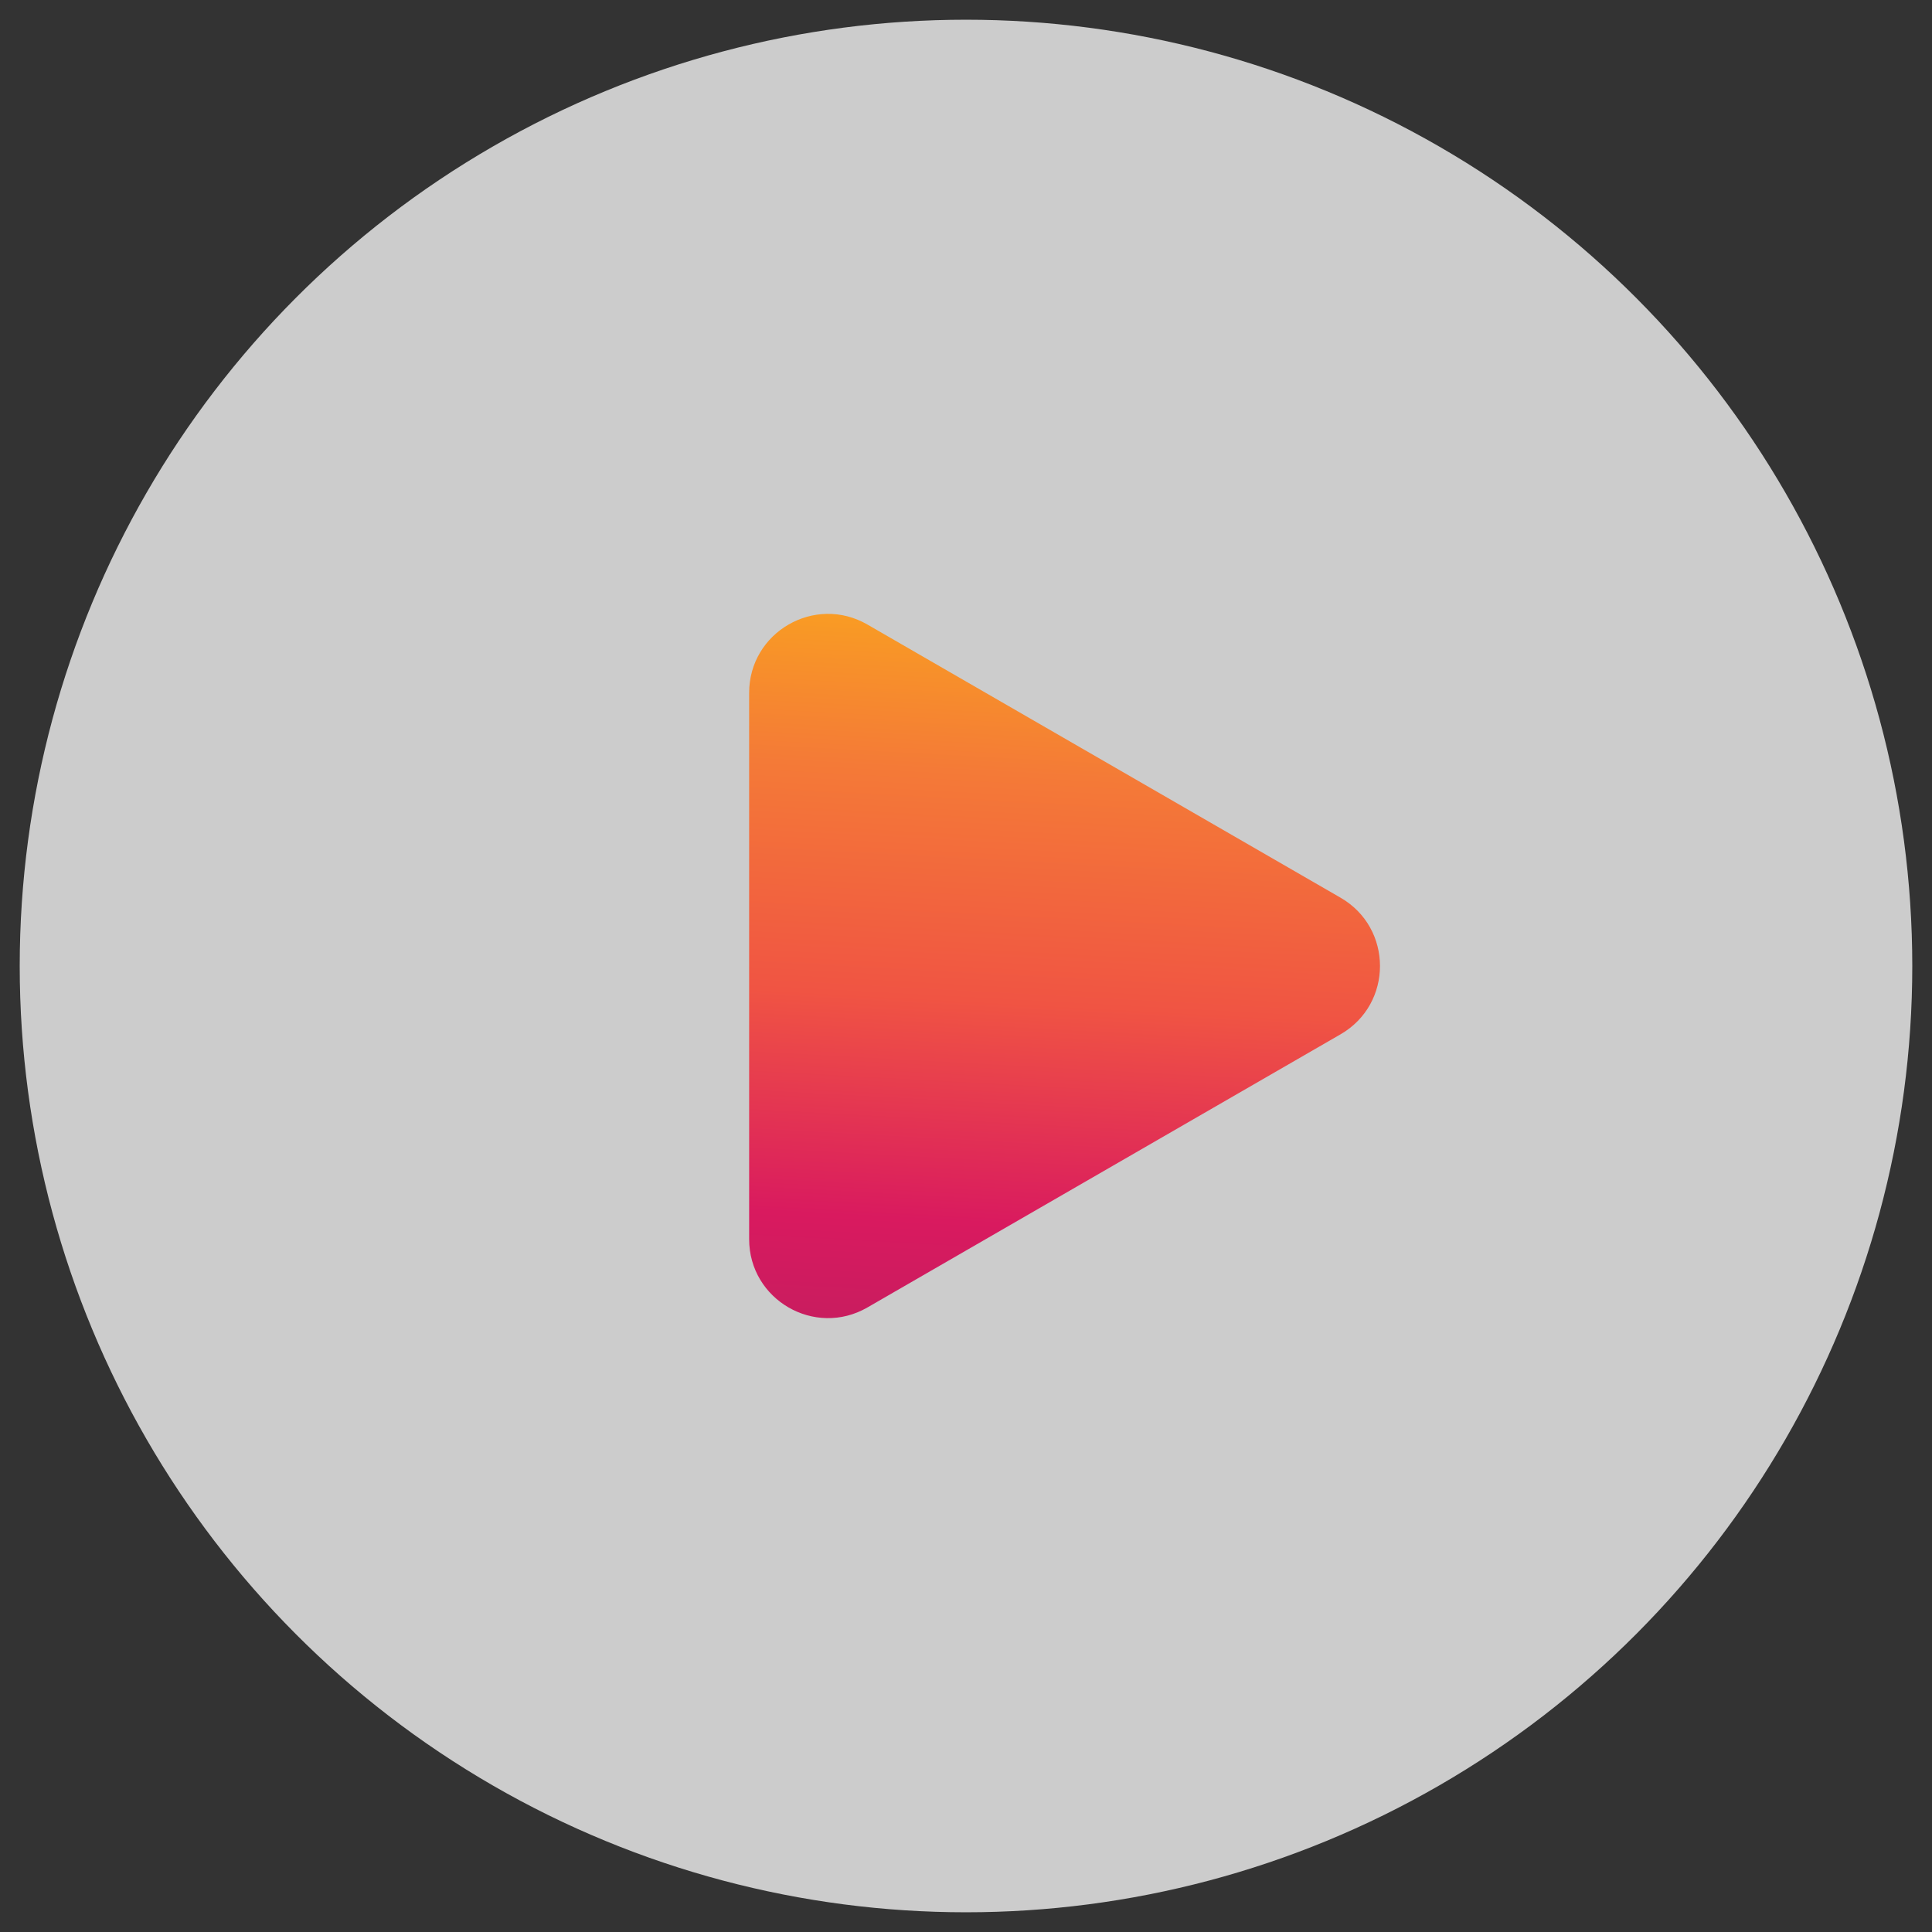
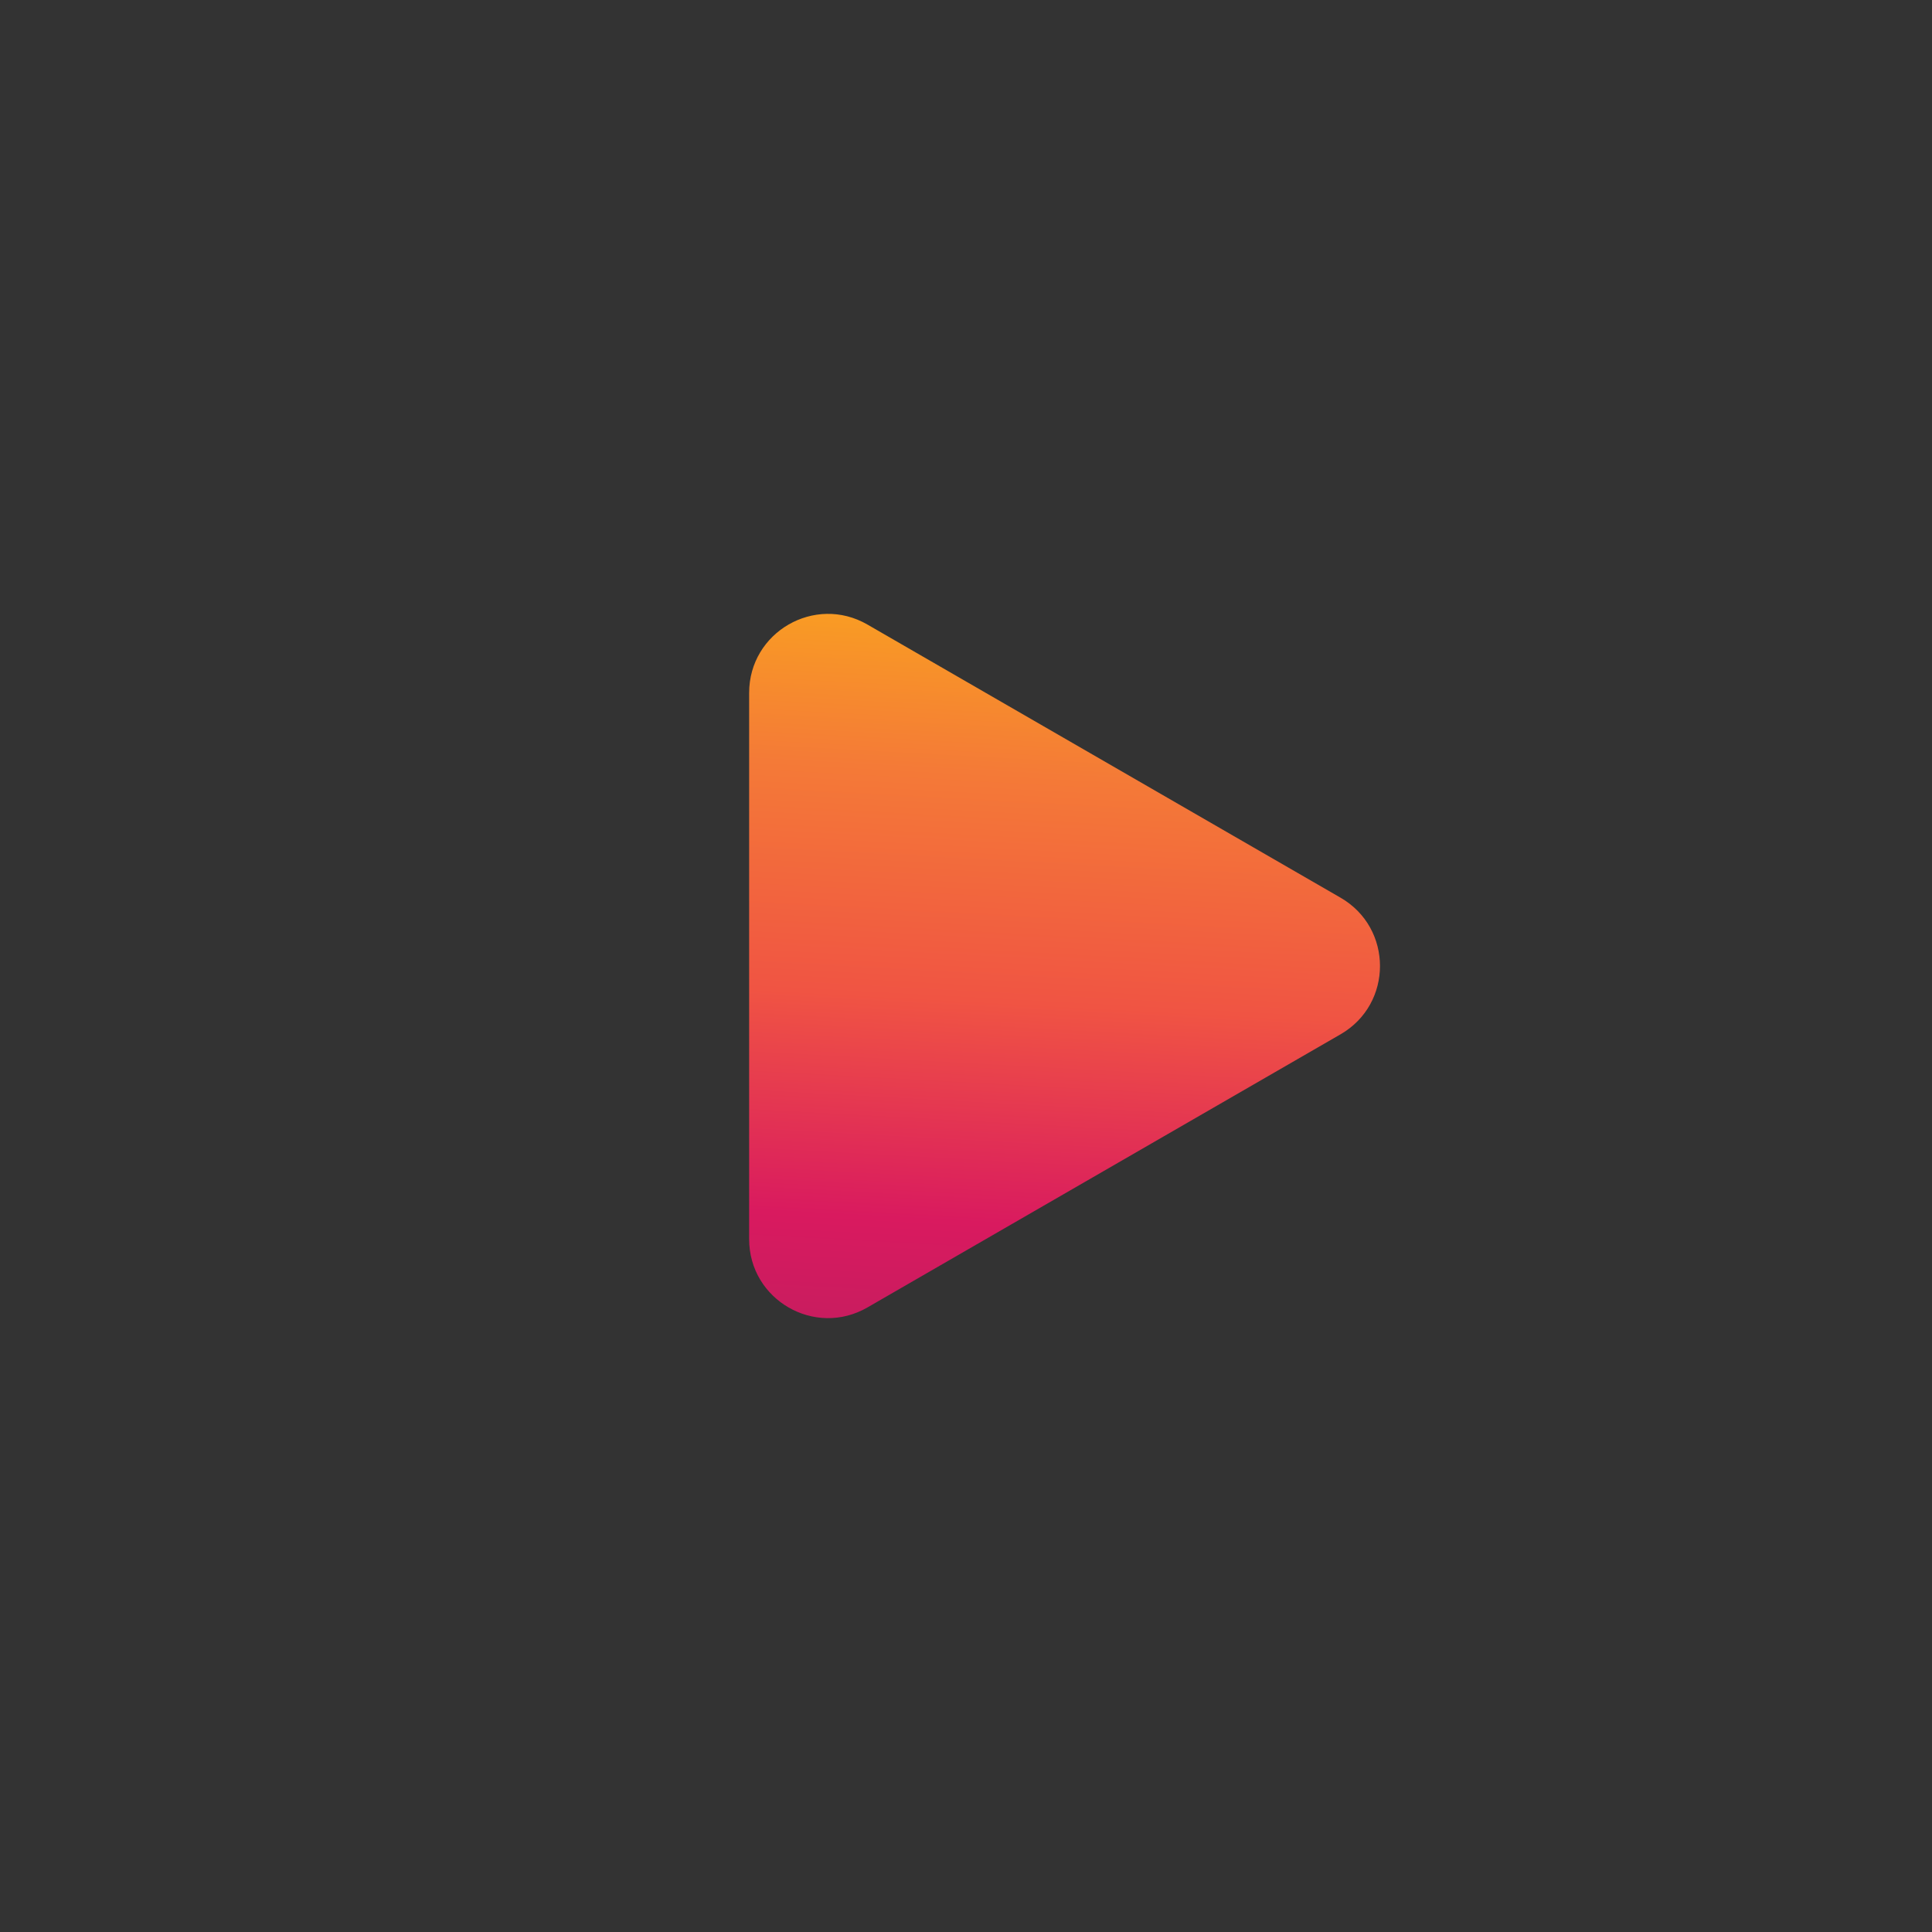
<svg xmlns="http://www.w3.org/2000/svg" width="49" height="49" viewBox="0 0 49 49" fill="none">
  <rect x="0" y="0" width="49" height="49" fill="#333333" stroke="none" />
-   <circle opacity="0.75" cx="24.5" cy="24.5" r="24" fill="white" />
-   <path d="M34 22.768C35.333 23.538 35.333 25.462 34 26.232L22 33.16C20.667 33.93 19 32.968 19 31.428L19 17.572C19 16.032 20.667 15.07 22 15.84L34 22.768Z" fill="url(#paint0_linear_3925_4936)" />
+   <path d="M34 22.768C35.333 23.538 35.333 25.462 34 26.232L22 33.16C20.667 33.93 19 32.968 19 31.428L19 17.572C19 16.032 20.667 15.07 22 15.84L34 22.768" fill="url(#paint0_linear_3925_4936)" />
  <defs>
    <linearGradient id="paint0_linear_3925_4936" x1="37.001" y1="12.5" x2="35.627" y2="37.732" gradientUnits="userSpaceOnUse">
      <stop stop-color="#FEBE10" />
      <stop offset="0.306" stop-color="#F47A37" />
      <stop offset="0.535" stop-color="#F05443" />
      <stop offset="0.758" stop-color="#D91A5F" />
      <stop offset="1" stop-color="#B41F5E" />
    </linearGradient>
  </defs>
</svg>